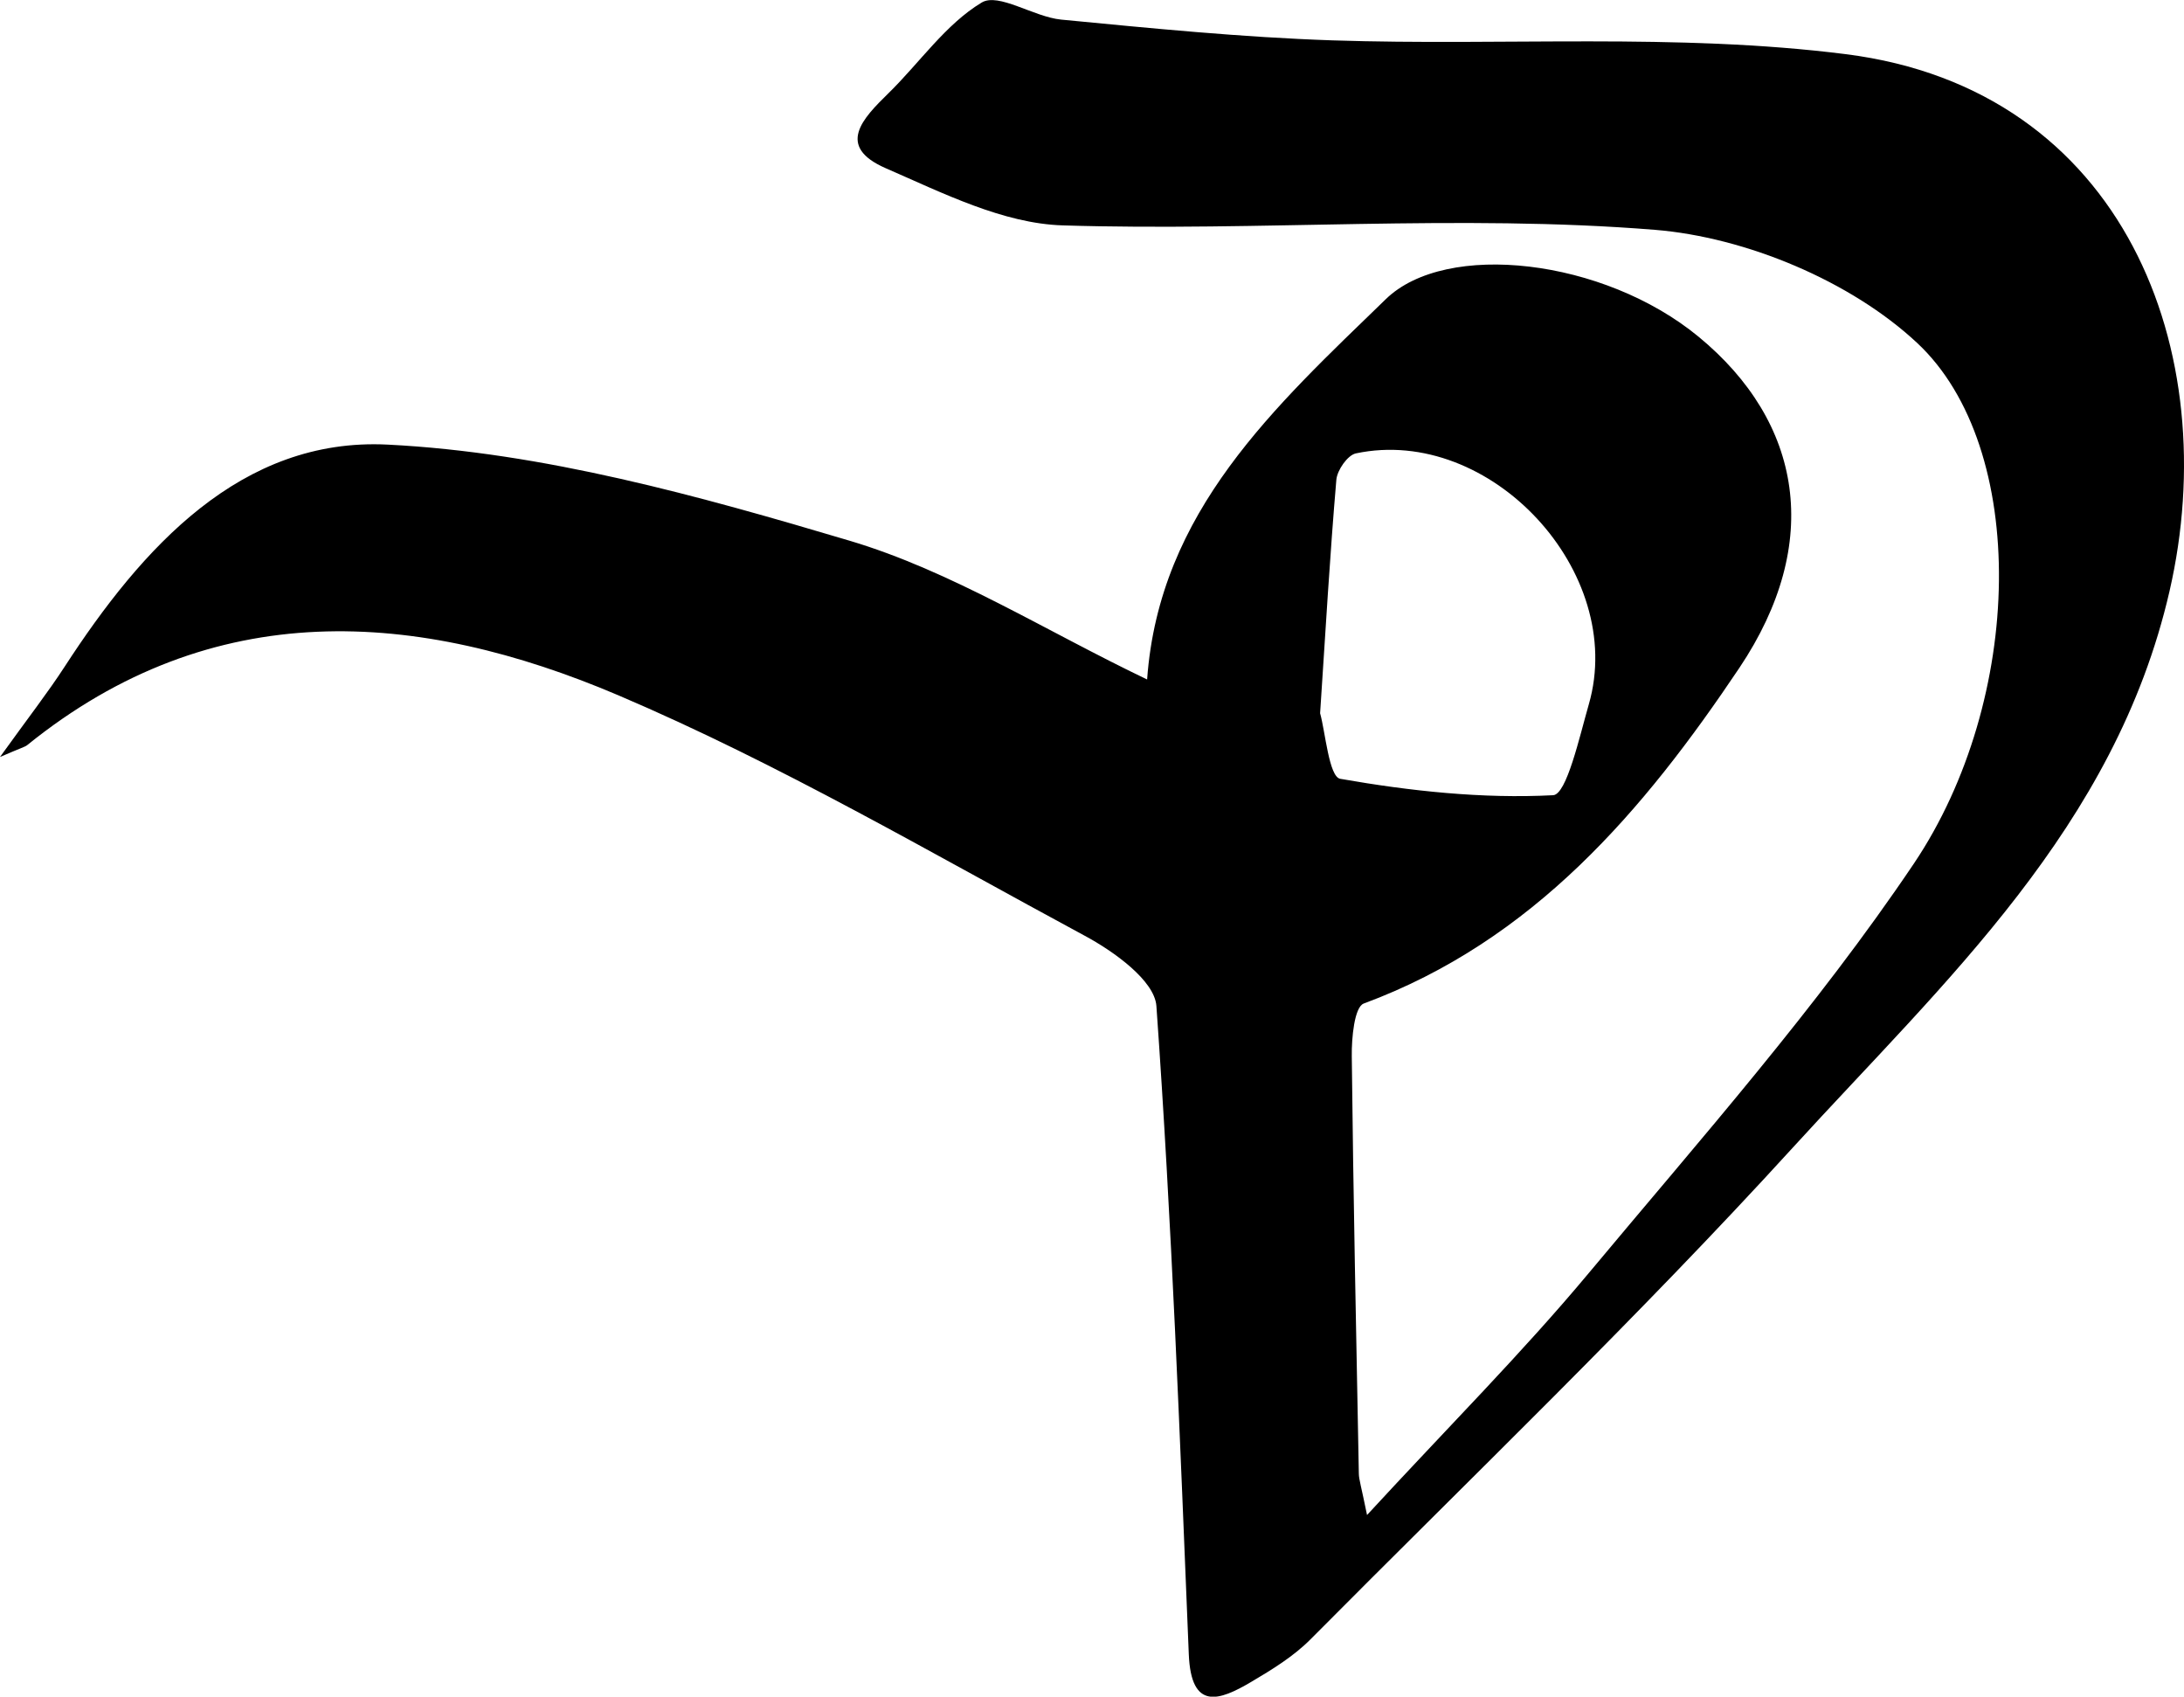
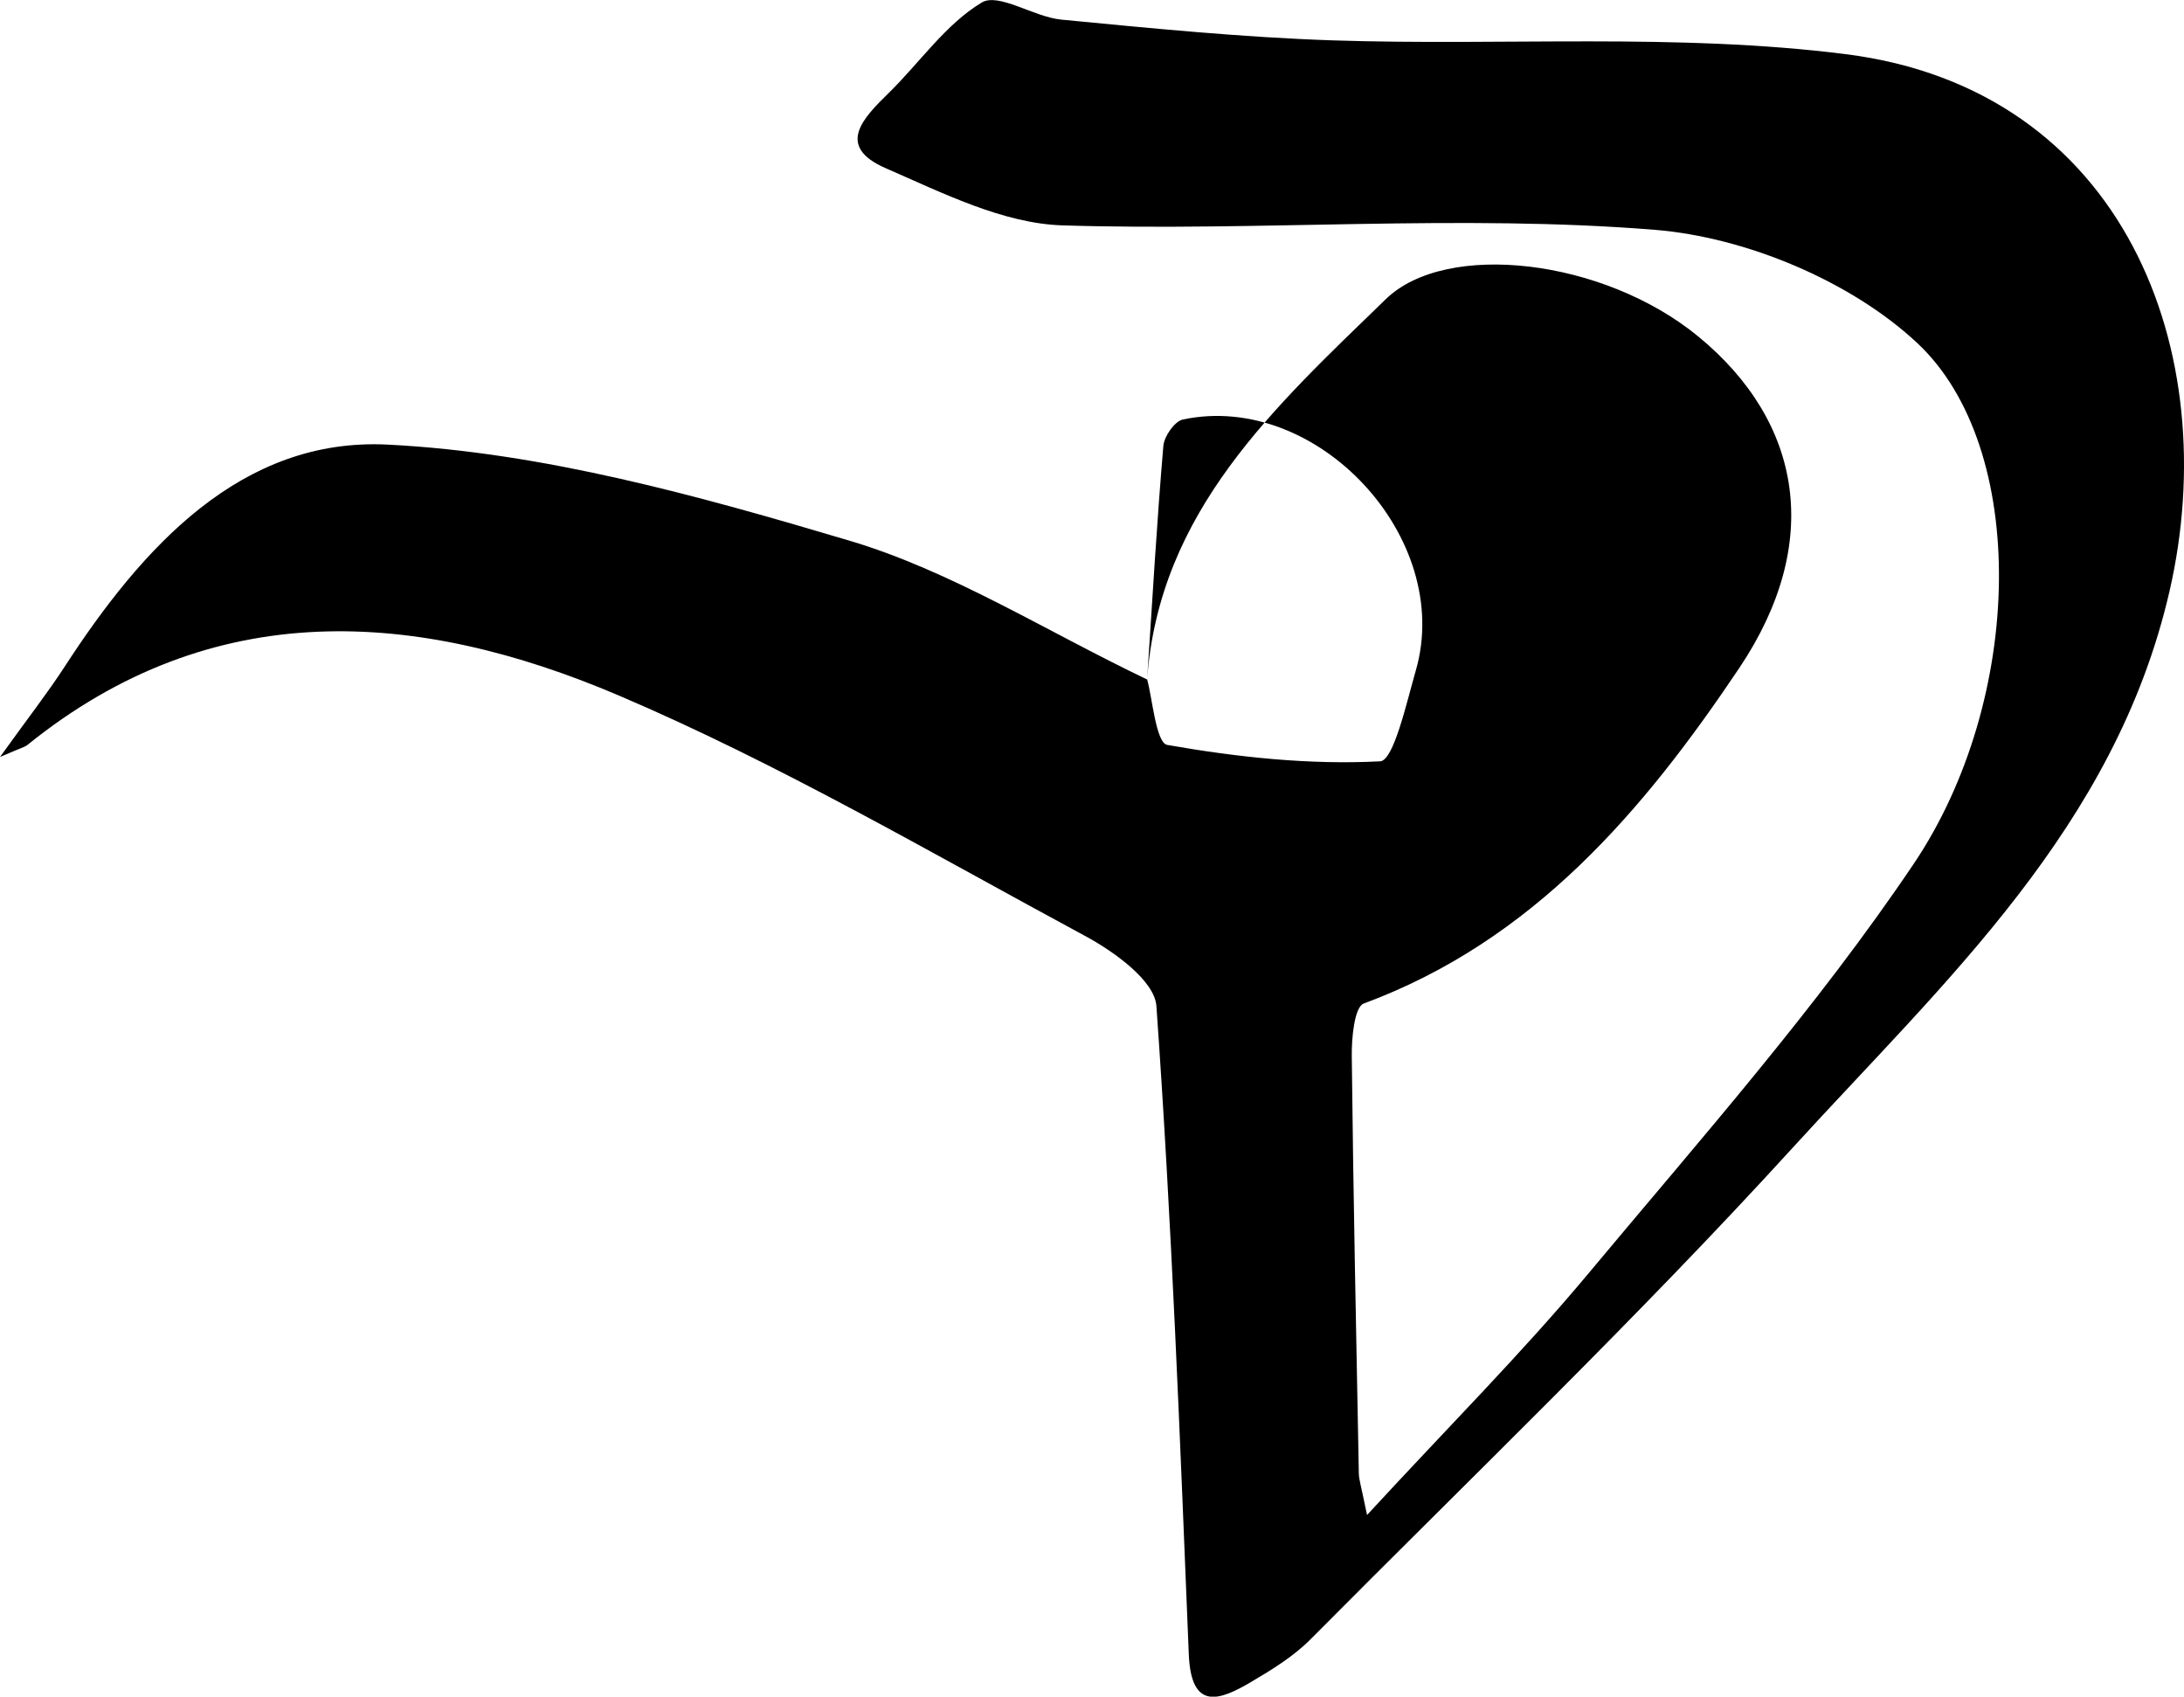
<svg xmlns="http://www.w3.org/2000/svg" id="a" viewBox="0 0 266.26 206.79">
-   <path d="M139.85,82.8c1.48-20.49,15.57-33.21,29.1-46.34,7.35-7.14,26.55-4.96,38.13,4.58,12.66,10.43,15.19,25.11,4.98,40.35-11.64,17.36-25.12,33.27-45.8,40.92-1.14,.42-1.49,4.2-1.46,6.4,.18,16.96,.54,33.92,.86,50.88,.01,.75,.28,1.5,1,5.06,9.84-10.68,18.89-19.73,27.05-29.51,13.6-16.3,27.78-32.31,39.6-49.86,13.48-20.02,14.08-50.72,.42-63.48-8.08-7.55-20.88-12.89-31.99-13.79-23.91-1.93-48.12,.21-72.17-.54-7.28-.22-14.64-3.95-21.57-6.96-6.15-2.67-2.81-6.09,.32-9.15,3.8-3.72,6.96-8.4,11.36-11.05,2.05-1.24,6.34,1.75,9.69,2.08,11.01,1.06,22.04,2.16,33.08,2.53,20.86,.69,41.96-.92,62.56,1.68,34,4.29,46.19,36.34,39.48,65.47-6.63,28.78-27.44,47.54-45.93,67.81-18.84,20.65-39.06,40.05-58.77,59.9-2.07,2.09-4.69,3.7-7.25,5.21-3.92,2.32-7.33,3.52-7.61-3.37-1.08-26.35-2.08-52.71-3.95-79.01-.22-3.09-5.18-6.65-8.72-8.55-18.77-10.12-37.29-20.97-56.86-29.31-24.54-10.45-49.44-12.24-72.09,6.07-.28,.22-.67,.3-3.31,1.44,3.49-4.85,5.83-7.85,7.89-11.02,9.44-14.53,21.52-27.95,39.38-27.05,18.95,.95,37.94,6.25,56.3,11.71,12.46,3.71,23.86,10.98,36.29,16.92Zm21.09,4.13c.63,2.23,1.08,7.75,2.45,7.99,8.55,1.5,17.33,2.45,25.96,2,1.65-.09,3.21-7.12,4.35-11.08,4.64-16.1-12.01-34.05-28.4-30.58-1.01,.21-2.28,2.05-2.38,3.21-.78,9.13-1.31,18.28-1.98,28.46Z" />
+   <path d="M139.85,82.8c1.48-20.49,15.57-33.21,29.1-46.34,7.35-7.14,26.55-4.96,38.13,4.58,12.66,10.43,15.19,25.11,4.98,40.35-11.64,17.36-25.12,33.27-45.8,40.92-1.14,.42-1.49,4.2-1.46,6.4,.18,16.96,.54,33.92,.86,50.88,.01,.75,.28,1.5,1,5.06,9.84-10.68,18.89-19.73,27.05-29.51,13.6-16.3,27.78-32.31,39.6-49.86,13.48-20.02,14.08-50.72,.42-63.48-8.08-7.55-20.88-12.89-31.99-13.79-23.91-1.93-48.12,.21-72.17-.54-7.28-.22-14.64-3.95-21.57-6.96-6.15-2.67-2.81-6.09,.32-9.15,3.8-3.72,6.96-8.4,11.36-11.05,2.05-1.24,6.34,1.75,9.69,2.08,11.01,1.06,22.04,2.16,33.08,2.53,20.86,.69,41.96-.92,62.56,1.68,34,4.29,46.19,36.34,39.48,65.47-6.63,28.78-27.44,47.54-45.93,67.81-18.84,20.65-39.06,40.05-58.77,59.9-2.07,2.09-4.69,3.7-7.25,5.21-3.92,2.32-7.33,3.52-7.61-3.37-1.08-26.35-2.08-52.71-3.95-79.01-.22-3.09-5.18-6.65-8.72-8.55-18.77-10.12-37.29-20.97-56.86-29.31-24.54-10.45-49.44-12.24-72.09,6.07-.28,.22-.67,.3-3.31,1.44,3.49-4.85,5.83-7.85,7.89-11.02,9.44-14.53,21.52-27.95,39.38-27.05,18.95,.95,37.94,6.25,56.3,11.71,12.46,3.71,23.86,10.98,36.29,16.92Zc.63,2.23,1.08,7.75,2.45,7.99,8.55,1.5,17.33,2.45,25.96,2,1.65-.09,3.21-7.12,4.35-11.08,4.64-16.1-12.01-34.05-28.4-30.58-1.01,.21-2.28,2.05-2.38,3.21-.78,9.13-1.31,18.28-1.98,28.46Z" />
</svg>